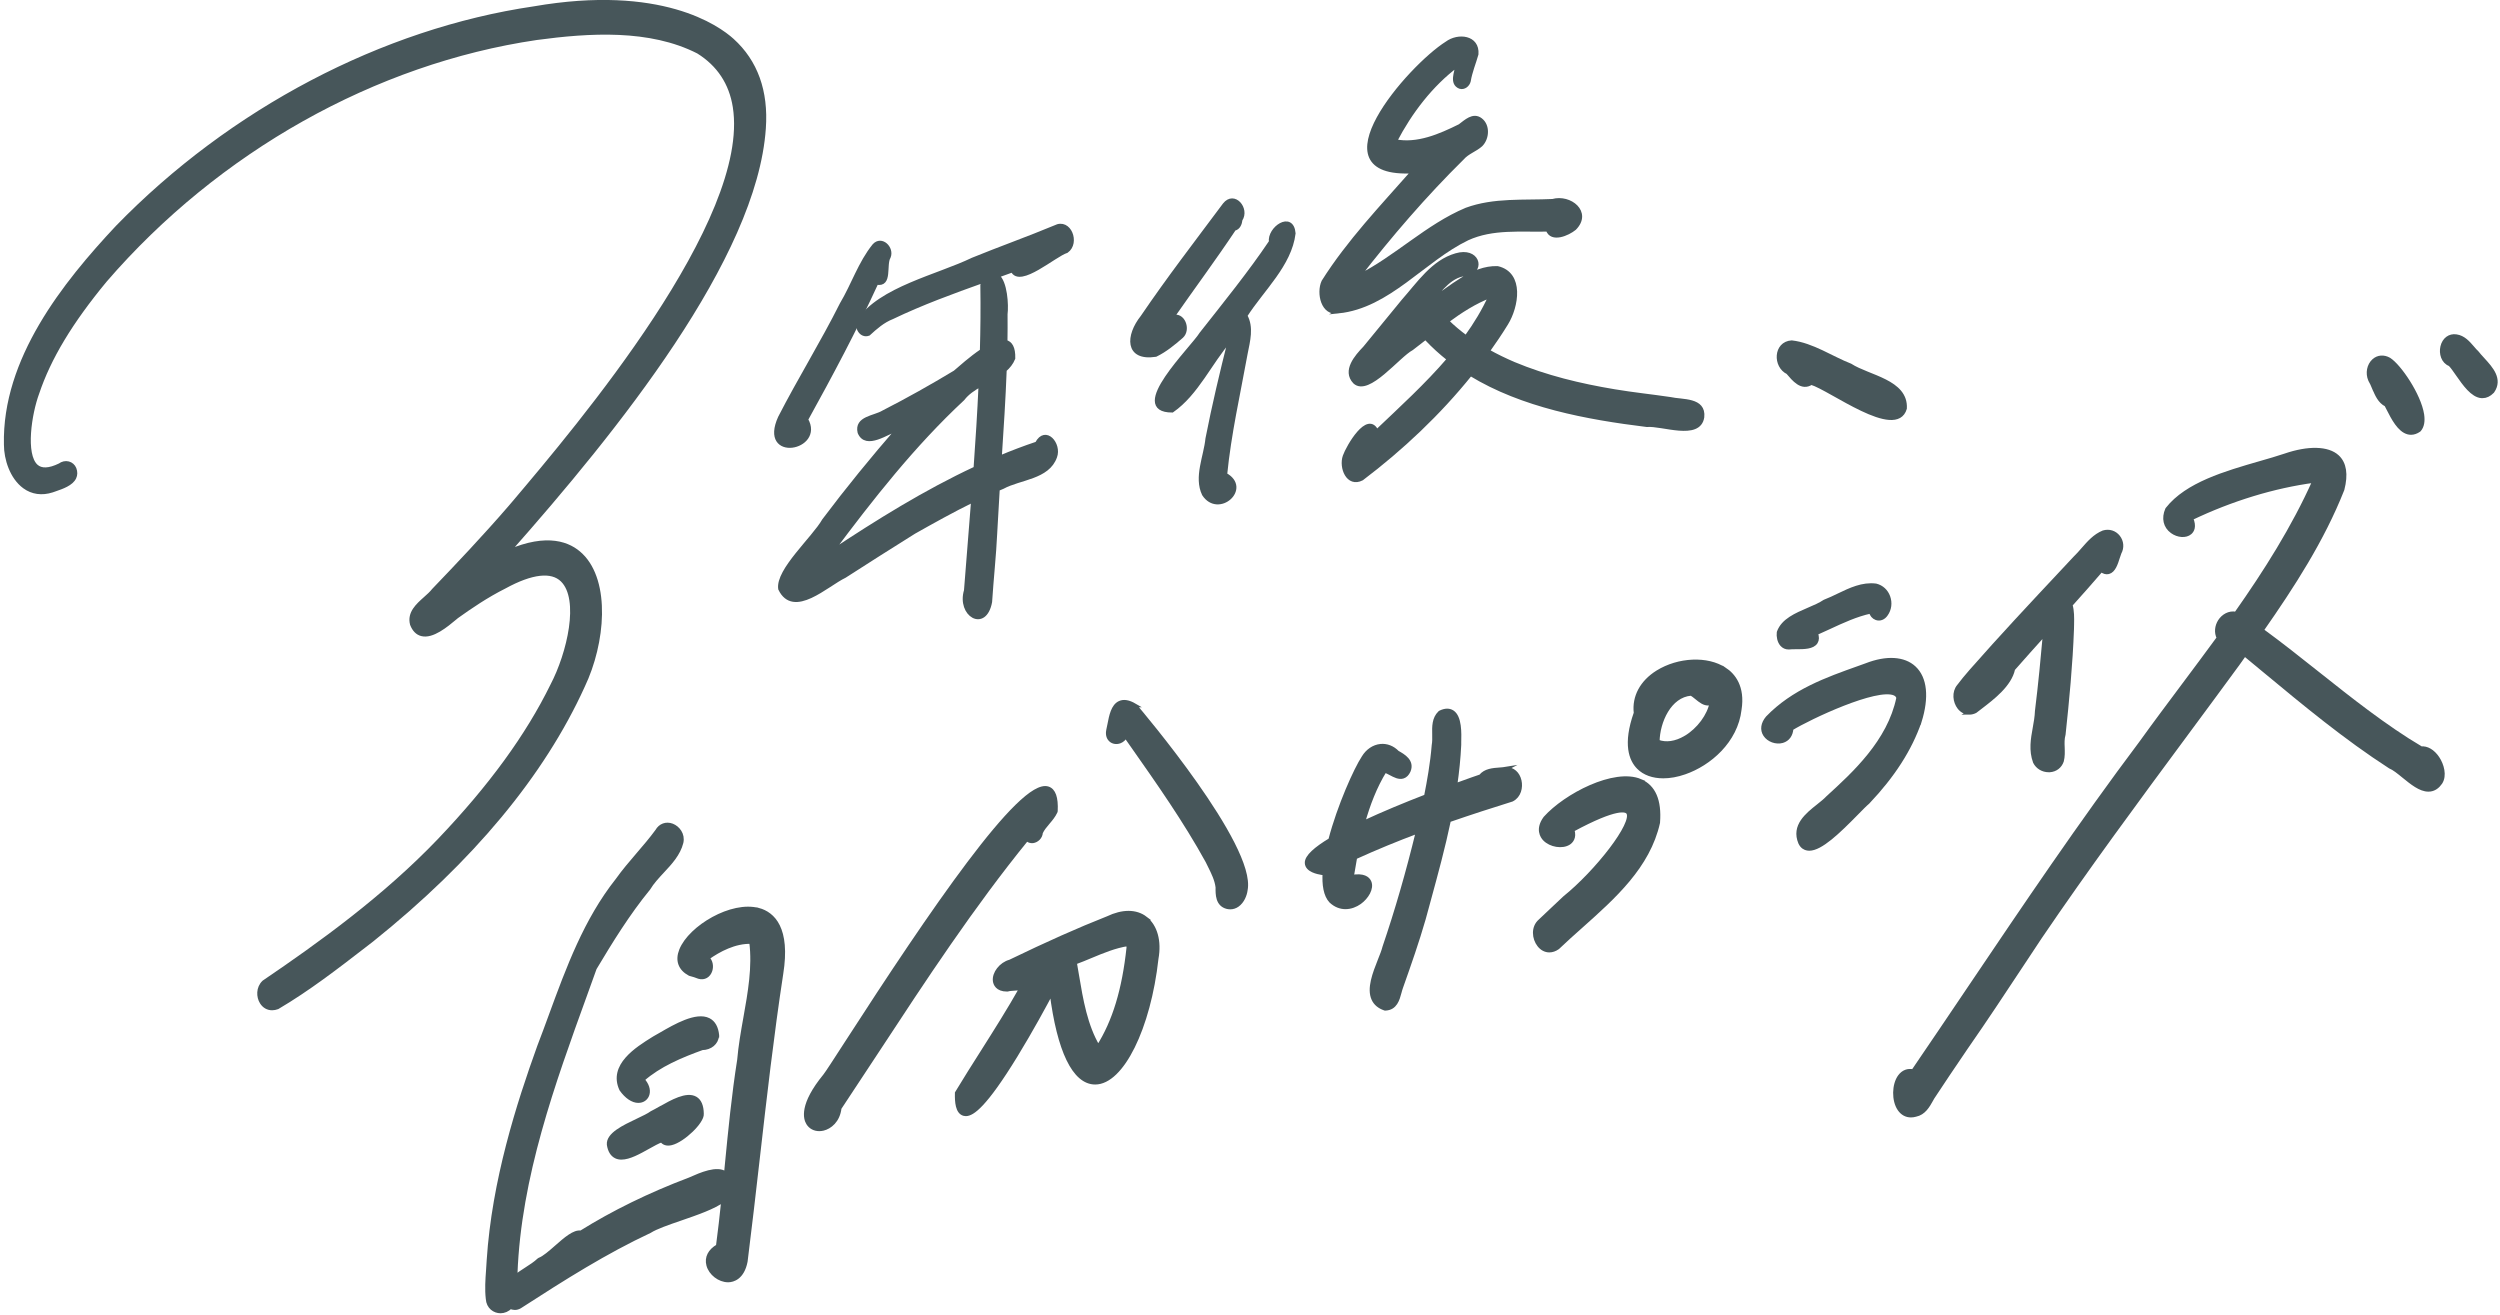
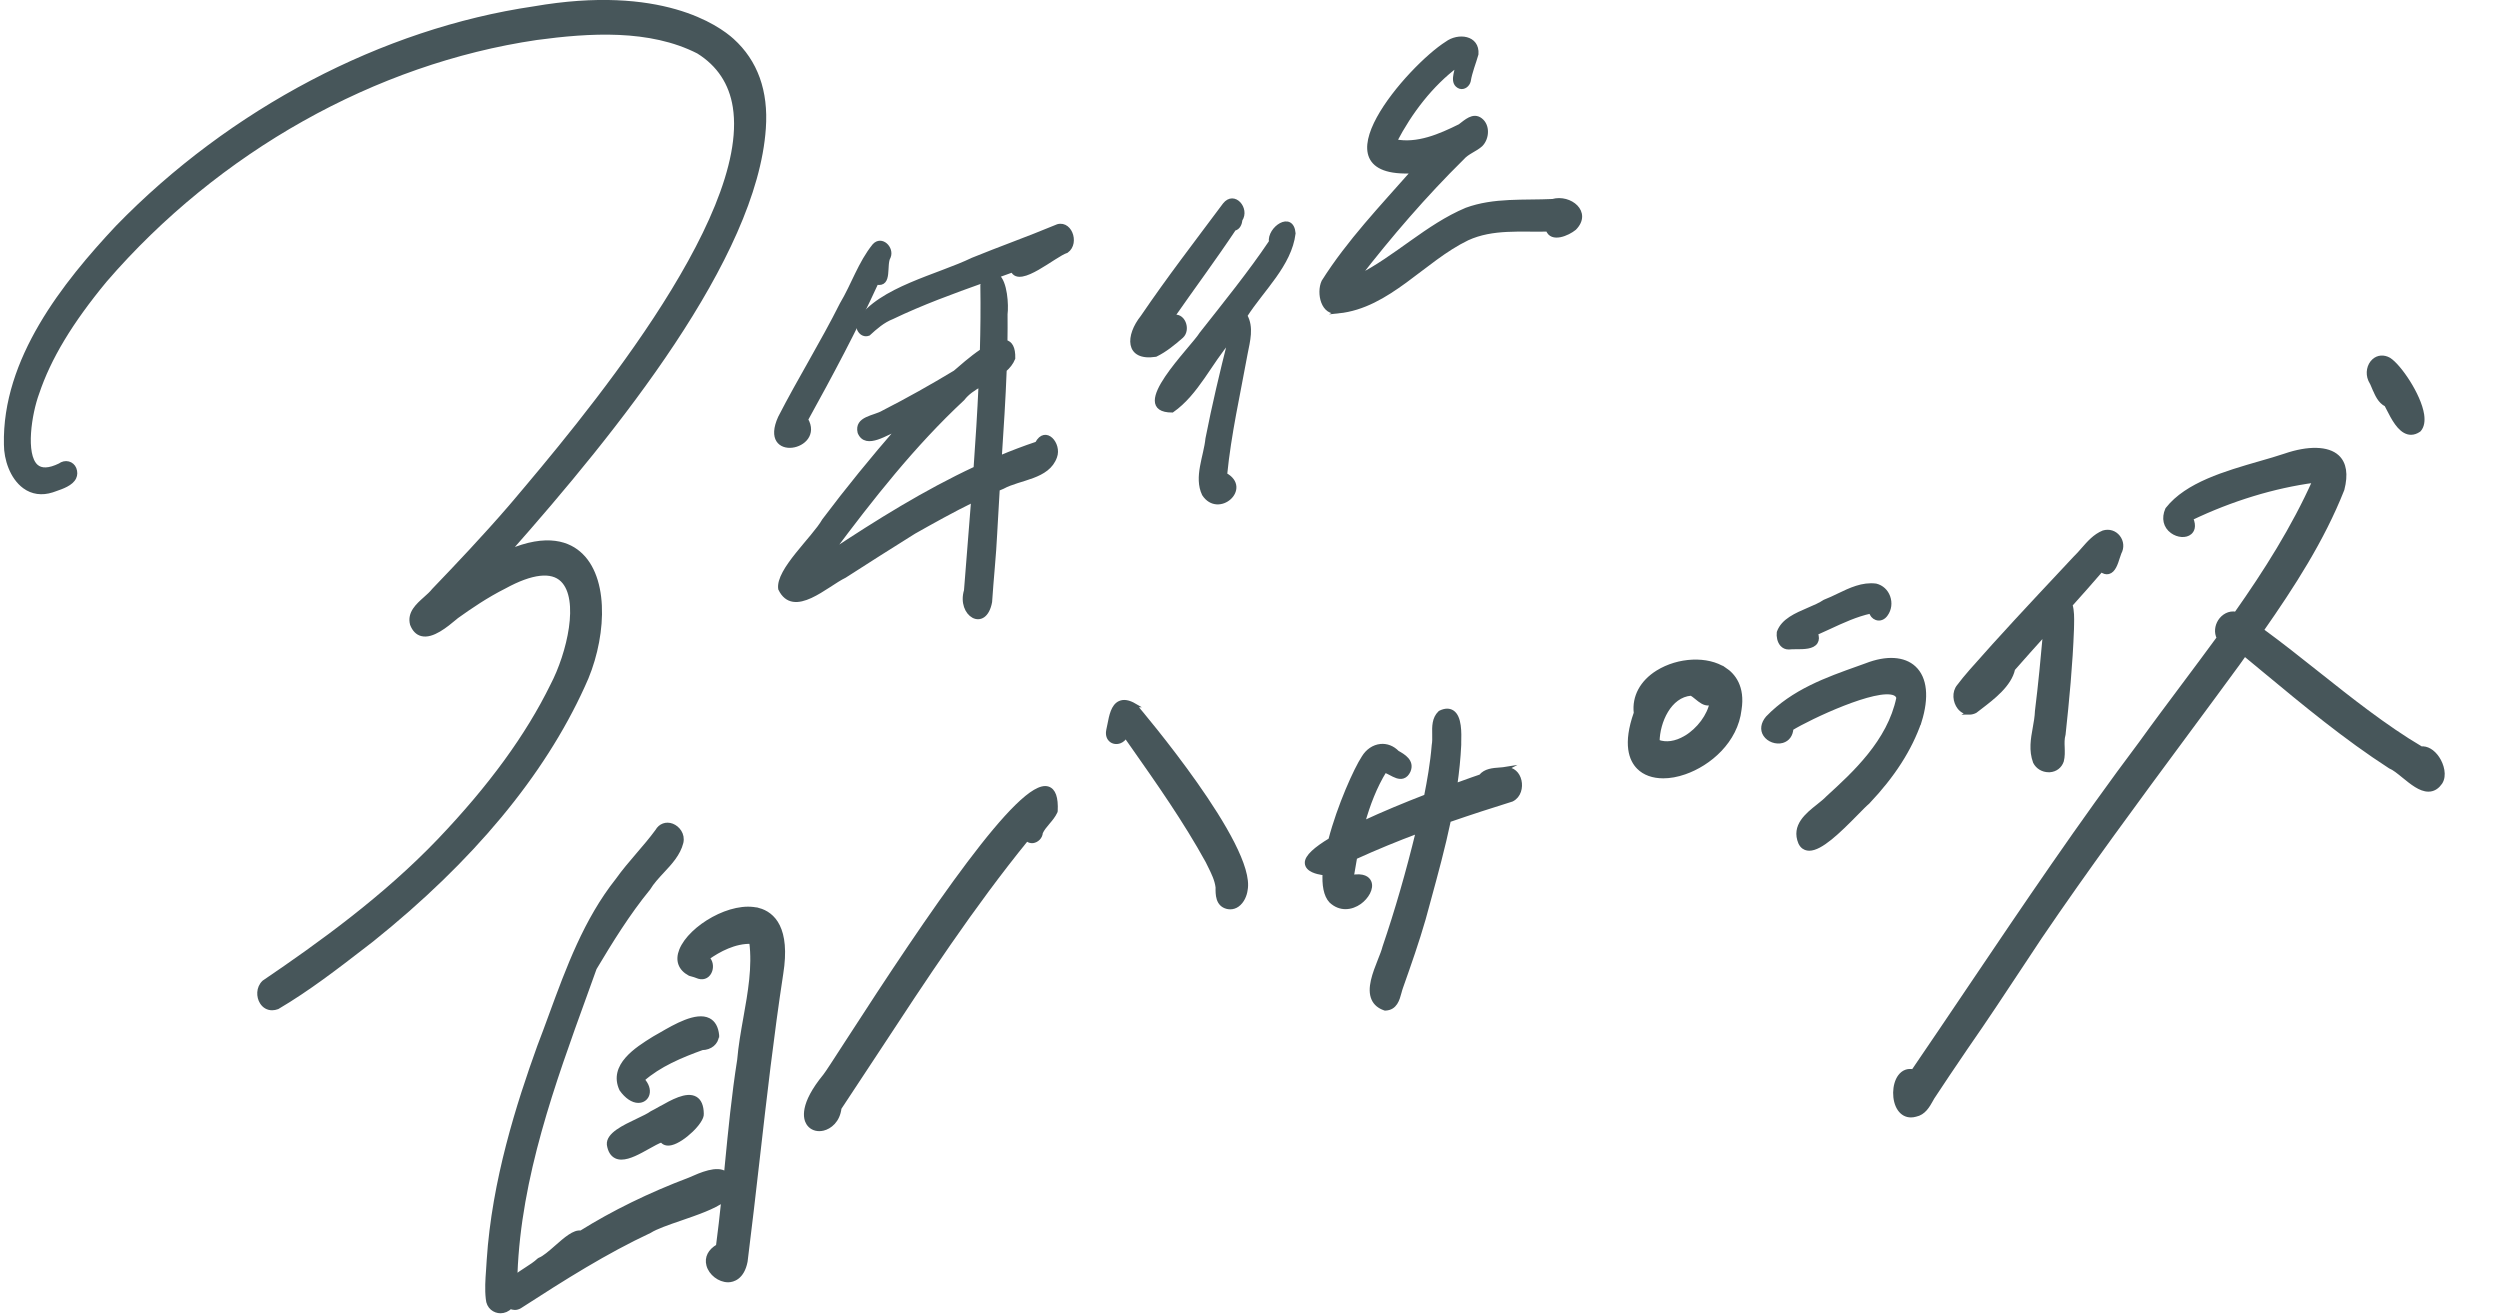
<svg xmlns="http://www.w3.org/2000/svg" width="593" height="312" viewBox="0 0 593 312" fill="none">
  <path d="M179.931 215.832C173.601 214.086 163.746 219.935 161.561 225.366C160.586 227.787 161.303 229.79 163.574 231.011L163.692 231.054C164.431 231.257 165.095 231.44 165.781 231.729C167.013 232.093 168.116 231.461 168.523 230.165C168.834 229.158 168.63 227.947 167.827 227.241C170.537 225.312 174.308 223.309 178.175 223.427C178.935 229.34 177.843 235.478 176.782 241.412C176.193 244.711 175.593 248.118 175.315 251.406C173.997 259.74 173.172 268.256 172.369 276.493C172.305 277.125 172.24 277.768 172.187 278.411C172.165 278.389 172.144 278.368 172.122 278.347C170.109 276.847 166.22 278.572 163.639 279.718L163.51 279.771C154.094 283.328 145.45 287.569 137.791 292.347C136.238 292.068 134.149 293.879 131.964 295.807C130.528 297.071 129.04 298.367 127.979 298.763L127.797 298.881C126.983 299.652 125.912 300.349 124.776 301.077C123.93 301.623 123.052 302.191 122.248 302.834L122.291 302.084C123.169 279.096 131.171 257.062 138.894 235.756C139.644 233.7 140.383 231.643 141.08 229.683C144.85 223.374 148.931 216.722 153.837 210.734C154.705 209.288 155.937 207.97 157.126 206.685C159.011 204.671 160.95 202.582 161.646 199.85V199.829C162.075 197.922 160.811 196.337 159.418 195.801C158.015 195.266 156.601 195.791 155.873 197.097C154.469 199.015 152.873 200.889 151.32 202.689C149.649 204.639 147.924 206.652 146.425 208.763C138.927 218.221 134.727 229.672 130.668 240.737C129.757 243.233 128.836 245.729 127.883 248.204C122.945 261.904 117.128 280.05 115.896 298.935C115.853 299.717 115.8 300.509 115.746 301.302C115.585 303.519 115.425 305.822 115.682 308.061C115.81 310.096 117.342 311.039 118.703 311.05H118.724C119.549 311.05 120.438 310.707 121.049 310.011C121.391 310.171 121.745 310.268 122.098 310.268C122.505 310.268 122.912 310.161 123.298 309.936C133.956 303.048 143.629 296.953 154.127 292.036C155.605 291.094 158.433 290.119 161.421 289.091C165.331 287.741 169.327 286.37 171.544 284.699C171.169 288.33 170.762 291.972 170.28 295.582C168.363 296.685 167.538 298.303 168.009 300.081C168.534 302.073 170.655 303.701 172.69 303.701C172.733 303.701 172.776 303.701 172.808 303.701C173.772 303.669 176.107 303.166 176.878 299.202C177.907 291.061 178.849 282.771 179.771 274.747C181.41 260.372 183.102 245.515 185.33 230.979C187.055 220.16 183.348 216.754 179.931 215.811V215.832Z" fill="#47565A" stroke="#47565A" stroke-width="0.91" stroke-miterlimit="10" />
  <path d="M170.128 245.665V245.611V245.557C169.945 243.747 169.26 242.526 168.092 241.926C165.189 240.448 160.133 243.372 156.791 245.311C156.224 245.643 155.709 245.932 155.249 246.189L154.917 246.393C151.103 248.771 144.719 252.745 147.354 258.401C148.586 260.147 150.075 261.154 151.414 261.154C151.553 261.154 151.703 261.154 151.832 261.122C152.689 260.982 153.353 260.404 153.599 259.579C153.921 258.497 153.481 257.223 152.432 256.087C156.384 252.606 161.537 250.442 166.55 248.632C168.499 248.6 169.956 247.389 170.106 245.665H170.128Z" fill="#47565A" stroke="#47565A" stroke-width="0.91" stroke-miterlimit="10" />
  <path d="M156.631 262.867C155.902 263.274 155.217 263.671 154.585 263.981C153.878 264.506 152.592 265.117 151.221 265.77C147.933 267.334 144.205 269.101 144.398 271.49C144.612 272.926 145.19 273.879 146.101 274.329C146.497 274.522 146.936 274.607 147.408 274.607C149.261 274.607 151.596 273.3 153.717 272.111C154.928 271.437 156.084 270.783 156.952 270.494C157.391 271.18 158.195 271.437 159.223 271.19C162.029 270.526 166.657 266.049 166.486 264.195C166.464 262.353 165.95 261.121 164.954 260.543C162.876 259.343 159.416 261.303 156.641 262.878L156.631 262.867Z" fill="#47565A" stroke="#47565A" stroke-width="0.91" stroke-miterlimit="10" />
  <path d="M245.005 199.532C245.905 199.414 246.837 198.622 246.912 197.486C247.297 196.64 247.919 195.901 248.583 195.119C249.247 194.337 249.932 193.523 250.382 192.559L250.436 192.355C250.586 189.206 249.965 187.449 248.561 186.999C242.156 184.975 220.861 216.318 200.862 247.275C198.152 251.463 196.202 254.494 195.666 255.159C190.011 262.057 190.996 265.346 191.682 266.438C192.249 267.349 193.213 267.852 194.327 267.852C194.617 267.852 194.927 267.82 195.238 267.745C196.834 267.37 198.805 265.86 199.148 262.839C202.19 258.265 205.211 253.68 208.221 249.085C219.222 232.31 230.598 214.979 243.57 199.029C243.934 199.414 244.448 199.607 245.026 199.532H245.005Z" fill="#47565A" stroke="#47565A" stroke-width="0.91" stroke-miterlimit="10" />
  <path d="M269.154 167.305C267.719 166.469 266.562 166.277 265.609 166.705C263.98 167.444 263.53 169.79 263.134 171.858C263.048 172.318 262.963 172.779 262.856 173.196C262.577 174.557 263.145 175.275 263.498 175.575C264.066 176.057 264.891 176.164 265.651 175.864C266.23 175.628 266.701 175.189 267.001 174.6L268.436 176.646C274.671 185.515 281.119 194.695 286.4 204.293C286.582 204.668 286.764 205.032 286.947 205.407C287.75 207.014 288.575 208.685 288.789 210.474C288.768 212.102 288.735 214.565 291.092 215.155C291.338 215.208 291.585 215.24 291.82 215.24C292.41 215.24 292.977 215.058 293.491 214.705C294.734 213.848 295.345 212.23 295.484 211.095C297.54 200.737 270.44 168.783 269.283 167.423L269.143 167.305H269.154Z" fill="#47565A" stroke="#47565A" stroke-width="0.91" stroke-miterlimit="10" />
-   <path d="M271.692 217.801C269.464 216.098 266.272 216.087 262.758 217.769C255.86 220.49 248.458 223.789 239.578 228.084C237.446 228.652 235.722 230.848 235.968 232.701C236.054 233.312 236.493 234.747 238.892 234.747L239.032 234.726C239.471 234.597 240.006 234.576 240.574 234.533C241.12 234.501 241.72 234.469 242.288 234.329C239.396 239.46 236.204 244.506 233.097 249.412C231.083 252.582 229.005 255.86 227.034 259.127L226.959 259.256V259.395C226.916 261.28 227.056 263.83 228.673 264.237C228.802 264.269 228.952 264.29 229.102 264.29C230.644 264.29 233.622 262.319 240.928 250.397C244.591 244.42 247.944 238.218 249.422 235.411C251.157 249.219 254.81 256.792 259.78 256.792C266.111 256.792 272.506 243.874 274.338 227.367C275.087 223.232 274.091 219.654 271.66 217.801H271.692ZM260.487 248.34C257.499 243.306 256.47 237.222 255.485 231.33C255.313 230.323 255.142 229.316 254.971 228.331C256.245 227.87 257.52 227.335 258.752 226.82C261.58 225.642 264.504 224.421 267.504 223.971C267.589 224.207 267.643 224.453 267.675 224.7C266.604 234.79 264.311 242.331 260.487 248.34Z" fill="#47565A" stroke="#47565A" stroke-width="0.91" stroke-miterlimit="10" />
  <path d="M357.205 182.355C356.755 182.43 356.262 182.462 355.737 182.505C354.109 182.623 352.277 182.762 351.206 184.133C350.563 184.347 348.325 185.119 345.208 186.265C345.668 183.073 346 179.87 346.15 176.656V176.132C346.214 173.871 346.311 170.079 344.501 168.901C343.74 168.408 342.787 168.43 341.662 168.965L341.512 169.062C340.098 170.444 340.13 172.361 340.173 174.214C340.194 175.114 340.205 175.971 340.055 176.785C339.702 181.155 338.92 185.451 338.277 188.686C338.266 188.75 338.245 188.814 338.234 188.889C333.467 190.732 328.101 192.938 323.323 195.177C324.534 190.85 326.151 186.608 328.476 182.826C328.904 182.955 329.386 183.212 329.857 183.458C330.843 183.983 331.861 184.53 332.825 184.208C333.371 184.026 333.81 183.576 334.132 182.88C335.128 180.566 332.9 179.281 331.475 178.488C330.35 177.331 328.926 176.774 327.458 176.924C325.841 177.096 324.373 178.092 323.43 179.645C321.577 182.451 317.646 191.16 315.536 199.226C312.108 201.294 309.88 203.211 309.955 204.711C310.041 206.446 312.611 206.917 313.458 207.067L313.64 207.099L313.8 207.014C313.929 206.949 314.058 206.896 314.186 206.832C313.983 209.863 314.379 212.359 315.696 213.762C316.8 214.79 318 215.197 319.146 215.197C320.399 215.197 321.588 214.715 322.52 214.051C324.191 212.852 325.509 210.699 324.823 209.177C324.448 208.353 323.42 207.506 320.667 207.978C320.913 206.467 321.17 204.936 321.459 203.372C326.398 201.122 331.379 199.087 336.295 197.244C333.928 206.96 331.325 215.99 328.369 224.667C328.154 225.524 327.726 226.616 327.265 227.762C326.023 230.912 324.619 234.479 325.776 236.985C326.258 238.035 327.158 238.785 328.433 239.224L328.529 239.256H328.636C330.982 239.149 331.539 237.071 331.989 235.4C332.107 234.961 332.225 234.522 332.375 234.125C334.303 228.684 336.167 223.36 337.72 217.972C338.127 216.461 338.534 214.962 338.952 213.451C340.644 207.26 342.358 200.961 343.697 194.577C348.839 192.799 353.841 191.182 358.554 189.714L358.64 189.682C360.386 188.804 360.804 186.736 360.45 185.194C360.065 183.48 358.854 182.398 357.183 182.366L357.205 182.355Z" fill="#47565A" stroke="#47565A" stroke-width="0.91" stroke-miterlimit="10" />
-   <path d="M389.119 185.235C382.949 182.61 371.358 188.652 366.517 194.051C364.61 196.664 365.788 198.4 366.377 199.021C367.791 200.51 370.598 200.96 372.13 199.953C372.612 199.642 373.597 198.732 372.997 196.868C383.559 191.169 385.734 192.08 386.184 192.754C387.844 195.24 378.664 206.894 371.155 212.935C370.255 213.803 369.334 214.649 368.423 215.506C367.374 216.492 366.324 217.467 365.306 218.452C363.571 219.952 363.828 222.587 365.06 224.161C365.724 225.018 366.592 225.458 367.502 225.458C368.156 225.458 368.83 225.233 369.484 224.772C371.23 223.101 373.051 221.473 374.979 219.759C382.841 212.753 390.982 205.512 393.307 195.122V195.047C393.703 189.905 392.289 186.606 389.097 185.245L389.119 185.235Z" fill="#47565A" stroke="#47565A" stroke-width="0.91" stroke-miterlimit="10" />
  <path d="M409.077 158.756C404.996 156.046 398.162 156.346 393.17 159.442C389.421 161.777 387.535 165.301 387.985 169.115C385.35 176.559 386.882 180.244 388.649 182.022C390.053 183.447 392.109 184.165 394.53 184.165C396.094 184.165 397.808 183.865 399.586 183.244C405.456 181.219 411.776 175.81 412.644 168.29C413.49 162.912 411.176 160.127 409.077 158.735V158.756ZM399.811 174.942C397.497 176.313 395.162 176.645 393.202 175.895C393.256 171.257 395.966 164.969 401.129 164.562C401.525 164.755 401.986 165.13 402.436 165.494C403.335 166.233 404.278 166.994 405.317 166.876C405.542 166.844 405.756 166.779 405.97 166.672C405.413 169.714 402.939 173.089 399.822 174.942H399.811Z" fill="#47565A" stroke="#47565A" stroke-width="0.91" stroke-miterlimit="10" />
  <path d="M443.755 145.1C443.937 145.829 444.408 146.396 445.062 146.632C445.908 146.943 446.808 146.578 447.375 145.722C448.222 144.543 448.425 143.001 447.911 141.576C447.418 140.216 446.368 139.23 444.965 138.877C441.784 138.47 438.892 139.862 436.107 141.201C435.003 141.737 433.964 142.229 432.904 142.637L432.786 142.69C431.747 143.397 430.408 143.965 428.983 144.575C426.016 145.85 422.952 147.157 421.935 149.91L421.903 150.028C421.796 150.906 421.988 152.138 422.674 152.898C423.081 153.359 423.617 153.605 424.281 153.605C424.281 153.605 424.302 153.605 424.313 153.605C424.752 153.541 425.373 153.541 426.027 153.541H426.048C427.891 153.541 429.969 153.541 430.729 152.32C431.072 151.763 431.083 151.077 430.761 150.22C431.8 149.771 432.829 149.289 433.868 148.807C437.049 147.328 440.338 145.807 443.744 145.079L443.755 145.1Z" fill="#47565A" stroke="#47565A" stroke-width="0.91" stroke-miterlimit="10" />
  <path d="M455.356 171.142C457.145 165.39 456.684 160.87 454.049 158.417C451.607 156.135 447.462 155.899 442.706 157.752L440.949 158.384C433.279 161.116 425.352 163.933 419.247 170.264C418.101 171.635 417.897 173.102 418.679 174.291C419.504 175.555 421.303 176.209 422.782 175.78C424.056 175.406 424.838 174.334 424.945 172.813C429.177 170.21 445.159 162.658 449.4 164.533C449.882 164.747 450.161 165.069 450.268 165.54C448.126 175.92 439.728 183.557 433.568 189.181C432.969 189.824 432.144 190.477 431.276 191.173C428.63 193.273 425.331 195.886 427.002 199.893C427.463 200.889 428.18 201.21 428.705 201.296C428.844 201.317 428.994 201.339 429.144 201.339C431.876 201.339 436.011 197.365 440.36 192.93C441.484 191.784 442.448 190.798 443.059 190.295C449.047 183.986 453.064 177.719 455.346 171.153V171.131L455.356 171.142Z" fill="#47565A" stroke="#47565A" stroke-width="0.91" stroke-miterlimit="10" />
  <path d="M467.095 169.063C467.555 169.063 468.037 168.955 468.509 168.72L468.605 168.655C468.937 168.398 469.291 168.12 469.666 167.841C472.815 165.431 476.714 162.443 477.528 158.683C480.003 155.855 482.541 153.038 485.037 150.263C484.544 155.812 483.945 162.207 483.141 168.677C483.098 170.005 482.852 171.366 482.616 172.683C482.145 175.286 481.663 177.985 482.681 180.749C483.291 181.97 484.555 182.72 485.937 182.72C486.023 182.72 486.108 182.72 486.194 182.72C487.554 182.624 488.636 181.82 489.086 180.503C489.365 179.432 489.322 178.36 489.29 177.321C489.247 176.261 489.204 175.265 489.504 174.183C490.361 166.181 491.196 157.612 491.496 149.171V149.149C491.496 148.785 491.496 148.421 491.518 148.057C491.55 146.514 491.571 144.94 491.154 143.472C493.596 140.751 496.038 138.009 498.416 135.235C499.016 135.695 499.594 135.856 500.13 135.717C501.362 135.406 501.908 133.714 502.38 132.214C502.508 131.796 502.637 131.41 502.765 131.1C503.429 129.911 503.311 128.443 502.455 127.361C501.608 126.29 500.269 125.862 498.92 126.269C496.874 127.104 495.46 128.743 494.078 130.318C493.489 130.993 492.878 131.7 492.214 132.332L489.247 135.502C482.049 143.183 474.615 151.12 467.555 159.154C466.377 160.504 465.445 161.639 464.642 162.71C463.367 164.199 463.678 166.47 464.706 167.799C465.338 168.623 466.195 169.052 467.116 169.052L467.095 169.063Z" fill="#47565A" stroke="#47565A" stroke-width="0.91" stroke-miterlimit="10" />
  <path d="M574.278 177.502C565.655 172.349 557.579 165.944 549.77 159.742C545.453 156.314 541.029 152.8 536.498 149.49C543.825 139.004 550.895 128.088 555.618 116.134L555.64 116.07C556.55 112.524 556.143 109.921 554.429 108.336C552.169 106.247 547.52 106.14 542.004 108.036C540.194 108.646 538.18 109.225 536.059 109.835C527.939 112.181 518.727 114.827 514.1 120.729L514.025 120.847C513.135 122.925 513.575 124.875 515.214 126.074C516.606 127.092 518.481 127.221 519.477 126.353C519.98 125.924 520.634 124.928 519.766 122.957C529.278 118.405 539.347 115.33 548.977 114.045C543.996 125.175 537.419 135.565 530.381 145.559C528.753 145.227 527.318 146.127 526.536 147.348C525.797 148.516 525.604 150.026 526.257 151.301C523.547 155.018 520.794 158.692 518.074 162.334C514.667 166.897 511.132 171.61 507.78 176.27C493.554 195.198 480.111 215.143 467.107 234.424C462.683 240.991 458.259 247.546 453.792 254.091C452.549 253.813 451.446 254.241 450.643 255.302C449.175 257.262 449.122 261.043 450.536 263.089C451.221 264.085 452.175 264.6 453.278 264.6C453.631 264.6 454.006 264.546 454.381 264.439C456.341 264.053 457.306 262.329 458.152 260.808L458.387 260.379C460.53 257.133 463.379 252.849 466.336 248.532C470.877 242.019 475.323 235.281 479.618 228.779C481.043 226.626 482.457 224.484 483.882 222.341C495.022 205.92 507.019 189.703 518.62 174.02C522.701 168.504 526.782 162.987 530.842 157.439L531.517 156.485C531.817 156.057 532.128 155.628 532.427 155.2C534.023 156.517 535.62 157.835 537.216 159.163C546.621 166.961 556.347 175.027 566.909 181.851C567.841 182.226 568.976 183.147 570.165 184.122C572.104 185.696 574.096 187.325 576.014 187.325C576.174 187.325 576.324 187.314 576.485 187.292C577.417 187.153 578.231 186.596 578.895 185.621C579.966 183.95 579.281 181.444 578.188 179.816C577.096 178.187 575.639 177.341 574.257 177.502H574.278Z" fill="#47565A" stroke="#47565A" stroke-width="0.91" stroke-miterlimit="10" />
  <path d="M563.122 92.051C563.754 93.562 564.461 95.265 566.014 96.015C566.175 96.304 566.346 96.647 566.528 97.011C567.61 99.143 569.099 102.056 571.209 102.592C571.434 102.645 571.67 102.678 571.895 102.678C572.516 102.678 573.148 102.463 573.77 102.035L573.877 101.938C574.562 101.124 574.787 99.914 574.552 98.339C573.834 93.701 569.142 86.813 566.689 85.26C565.414 84.542 564.054 84.65 563.058 85.549C561.879 86.61 561.494 88.506 562.19 90.123C562.533 90.68 562.811 91.344 563.111 92.062L563.122 92.051Z" fill="#47565A" stroke="#47565A" stroke-width="0.91" stroke-miterlimit="10" />
-   <path d="M589.023 85.355C588.509 84.798 588.027 84.263 587.588 83.695C587.213 83.341 586.848 82.924 586.474 82.484C585.467 81.317 584.331 79.999 582.628 79.764C581.053 79.517 579.725 80.513 579.318 82.238C578.943 83.823 579.468 85.805 581.15 86.427C581.675 86.962 582.296 87.851 582.949 88.794C584.588 91.14 586.452 93.807 588.616 93.989C588.691 93.989 588.777 93.989 588.852 93.989C589.676 93.989 590.448 93.625 591.176 92.886L591.24 92.811C593.222 89.94 590.887 87.391 589.023 85.334V85.355Z" fill="#47565A" stroke="#47565A" stroke-width="0.91" stroke-miterlimit="10" />
  <path d="M137.833 131.666C135.091 128.988 129.907 126.824 120.534 130.873C146.092 102.005 179.127 61.054 181.205 30.429C181.827 21.645 179.299 14.618 173.696 9.551C170.269 6.456 156.74 -3.26 126.672 1.957C90.808 7.227 54.785 26.155 27.823 53.898C15.269 67.299 0.915 85.273 1.386 105.476C1.386 108.839 2.757 113.231 5.789 115.448C7.663 116.819 9.924 117.141 12.366 116.359C12.591 116.273 12.848 116.187 13.105 116.102C14.723 115.545 16.94 114.784 17.647 113.274C17.947 112.642 17.957 111.935 17.668 111.174C17.401 110.532 16.876 110.071 16.222 109.9C15.537 109.717 14.797 109.889 14.176 110.349C11.659 111.571 9.784 111.646 8.595 110.574C5.521 107.8 7.096 97.999 8.842 93.275C11.648 84.909 16.768 76.404 24.931 66.527C51.582 35.645 88.88 14.693 127.271 9.037C139.783 7.355 154.126 6.423 165.62 12.283C170.483 15.314 173.386 19.717 174.275 25.373C178.506 52.366 137.319 101.019 121.819 119.337L120.941 120.365C114.814 127.456 108.376 134.247 102.849 140C102.334 140.664 101.617 141.307 100.856 141.981C99.057 143.588 97.011 145.398 97.707 148.066C98.2 149.362 98.982 150.165 100.01 150.433C102.549 151.097 105.826 148.355 108.001 146.545L108.333 146.266C111.536 143.974 115.392 141.339 119.677 139.186C126.115 135.661 130.849 135.115 133.377 137.6C137.983 142.121 134.952 154.996 130.988 162.57C125.118 174.545 116.356 186.585 104.177 199.354C91.194 212.915 75.898 223.927 62.583 232.968C61.158 234.328 61.244 236.449 62.058 237.745C62.636 238.677 63.515 239.18 64.543 239.18C64.95 239.18 65.368 239.105 65.807 238.945C73.091 234.66 79.893 229.4 86.47 224.323L88.259 222.941C111.889 204.003 128.718 183.747 138.273 162.741C143.179 152.468 144.357 138.029 137.844 131.666H137.833Z" fill="#47565A" stroke="#47565A" stroke-width="0.91" stroke-miterlimit="10" />
  <path d="M191.234 99.506C197.115 88.87 202.846 78.126 207.913 67.071C211.308 67.81 209.702 62.776 210.816 60.955C211.683 58.887 209.091 56.295 207.345 58.244C204.003 62.368 202.353 67.617 199.633 72.159C195.069 81.275 189.66 89.962 185 99.046C180.308 109.35 195.251 106.448 191.234 99.506Z" fill="#47565A" stroke="#47565A" stroke-width="0.91" stroke-miterlimit="10" />
  <path d="M216.461 126.398C221.195 123.731 225.93 121.075 230.804 118.696C230.247 125.831 229.658 132.954 229.111 140.067C227.387 145.797 233.6 149.6 234.874 142.766C235.228 137.281 235.838 131.797 236.095 126.302C236.095 126.452 236.095 126.484 236.074 126.613C236.106 126.002 236.149 125.391 236.181 124.77C236.17 124.974 236.17 125.006 236.16 125.049C236.16 125.07 236.16 125.091 236.16 125.102C236.342 122.071 236.524 119.05 236.685 116.019C237.07 115.858 237.445 115.697 237.831 115.536C241.901 113.308 248.553 113.308 250.289 108.327C251.392 105.392 247.986 101.29 245.95 105.2C242.972 106.196 240.048 107.31 237.167 108.52C237.617 101.6 238.077 94.67 238.334 87.75C239.202 86.99 239.92 86.111 240.369 84.997C240.434 82.469 239.684 81.344 238.516 81.087C238.548 78.902 238.559 76.717 238.538 74.532C238.816 72.347 238.506 66.926 236.599 65.427C237.788 64.998 238.977 64.57 240.166 64.141C241.826 67.922 250.139 60.456 253.009 59.557C255.741 57.618 253.663 52.101 250.278 53.879C243.829 56.568 237.188 58.925 230.697 61.57C222.577 65.512 208.727 68.49 203.703 76.117C203.039 77.617 204.26 79.845 206.027 79.191C207.709 77.649 209.434 76.128 211.64 75.26C218.657 71.897 225.973 69.229 233.289 66.616C233.085 67.044 232.978 67.526 233.01 67.998C233.01 67.998 233.01 67.998 233 67.998C233.075 73.064 233.021 78.142 232.882 83.219C230.322 84.944 227.783 87.225 226.53 88.296C220.97 91.649 215.304 94.841 209.53 97.787C207.431 99.072 203.06 99.126 203.874 102.564C205.406 106.314 210.462 102.522 213.097 101.665C206.97 108.724 201.057 115.954 195.433 123.431C193.023 127.673 184.39 135.289 185.043 139.67C188.224 146.333 196.055 138.706 200.361 136.639C205.727 133.2 211.094 129.762 216.493 126.388L216.461 126.398ZM228.383 94.595C229.454 93.192 230.965 92.195 232.571 91.285C232.271 97.883 231.854 104.493 231.382 111.091C219.449 116.661 208.181 123.677 197.158 130.983C206.724 118.172 216.643 105.521 228.383 94.595Z" fill="#47565A" stroke="#47565A" stroke-width="0.91" stroke-miterlimit="10" />
  <path d="M274.123 84.184C276.383 83.092 278.386 81.431 280.282 79.782C282.06 78.154 280.614 74.276 278.065 75.229C282.938 68.224 288.027 61.379 292.761 54.277C293.779 54.084 294.164 53.013 294.261 52.102C295.975 49.564 292.74 45.633 290.458 48.546C283.881 57.373 277.143 66.103 270.963 75.208C267.46 79.589 267.171 85.245 274.123 84.184Z" fill="#47565A" stroke="#47565A" stroke-width="0.91" stroke-miterlimit="10" />
  <path d="M301.438 57.379C296.329 64.92 290.587 72.001 284.942 79.167C282.843 82.595 267.493 97.409 278.044 97.398C283.892 93.317 287.063 85.937 291.755 80.559C289.784 88.347 287.931 96.167 286.388 104.04C285.96 108.335 283.614 113.156 285.553 117.226C289.002 122.518 296.543 115.801 290.63 112.577C291.583 102.915 293.758 93.382 295.493 83.827C296.072 80.881 296.972 77.624 295.418 74.882C299.371 68.669 305.959 62.799 306.858 55.344C306.441 50.427 300.978 54.198 301.438 57.39V57.379Z" fill="#47565A" stroke="#47565A" stroke-width="0.91" stroke-miterlimit="10" />
  <path d="M317.452 73.887C329.396 72.655 337.59 61.644 348.056 56.588C354.054 53.824 360.77 54.638 367.123 54.477C368.012 57.155 371.889 55.484 373.485 54.167C377.234 50.364 372.371 46.497 368.279 47.654C361.467 47.986 354.397 47.3 347.831 49.711C338.511 53.631 331.195 61.108 322.122 65.671C329.642 55.956 338.019 46.218 346.856 37.51C348.088 36.085 349.93 35.56 351.269 34.35C352.833 32.775 352.994 29.776 351.194 28.416C349.437 27.076 347.702 28.823 346.277 29.872C341.553 32.218 336.198 34.543 330.917 33.482C334.484 26.637 339.432 20.092 345.667 15.454C345.485 17.125 344.178 19.75 346.288 20.607C347.252 20.917 348.195 20.135 348.409 19.203C348.773 17.007 349.641 14.972 350.241 12.841C350.551 8.759 345.881 8.245 343.171 10.27C334.344 15.829 311.475 41.977 335.191 40.659C327.778 49.079 319.894 57.316 313.906 66.807C312.674 69.474 313.767 74.648 317.473 73.876L317.452 73.887Z" fill="#47565A" stroke="#47565A" stroke-width="0.91" stroke-miterlimit="10" />
-   <path d="M352.92 83.284C354.451 81.142 355.919 78.967 357.29 76.739C359.797 72.69 361.114 64.935 355.201 63.574C349.192 63.392 344.104 68.373 339.23 71.458C341.683 68.759 344.211 64.935 348.217 65.02C351.859 63.928 350.467 59.033 345.379 60.522C339.926 62.064 336.477 67.302 332.867 71.373C329.825 75.122 326.815 78.785 323.73 82.524C321.727 84.602 318.813 87.944 321.341 90.611C324.533 93.6 331.646 84.366 334.87 82.652C335.899 81.87 336.927 81.067 337.955 80.263C338.062 80.285 338.18 80.296 338.309 80.296C339.99 82.084 341.79 83.713 343.675 85.191C338.405 91.339 332.289 96.91 326.558 102.362C324.501 97.702 319.724 106.004 318.952 108.232C318.031 110.867 319.724 115.227 323.023 113.534C332.46 106.39 341.319 98.045 348.806 88.726C361.125 96.246 376.357 99.073 390.636 100.83C394.214 100.498 402.997 104.097 403.801 98.945C404.261 94.639 399.045 95.281 396.163 94.628C391.761 93.975 387.337 93.525 382.956 92.785C374.772 91.425 366.684 89.476 359.047 86.284C356.969 85.394 354.923 84.398 352.93 83.284H352.92ZM347.756 80.006C346.16 78.839 344.639 77.564 343.225 76.171C346.45 73.783 349.802 71.619 353.541 70.184C351.977 73.654 349.995 76.911 347.756 80.006Z" fill="#47565A" stroke="#47565A" stroke-width="0.91" stroke-miterlimit="10" />
-   <path d="M424.098 88.362C425.448 89.925 427.354 92.357 429.636 90.825C434.178 92.164 449.742 104.065 451.852 96.888C452.227 90.472 443.186 89.454 438.902 86.68C434.392 84.923 429.872 81.752 424.987 81.195C421.099 81.431 420.949 86.862 424.109 88.351L424.098 88.362Z" fill="#47565A" stroke="#47565A" stroke-width="0.91" stroke-miterlimit="10" />
</svg>